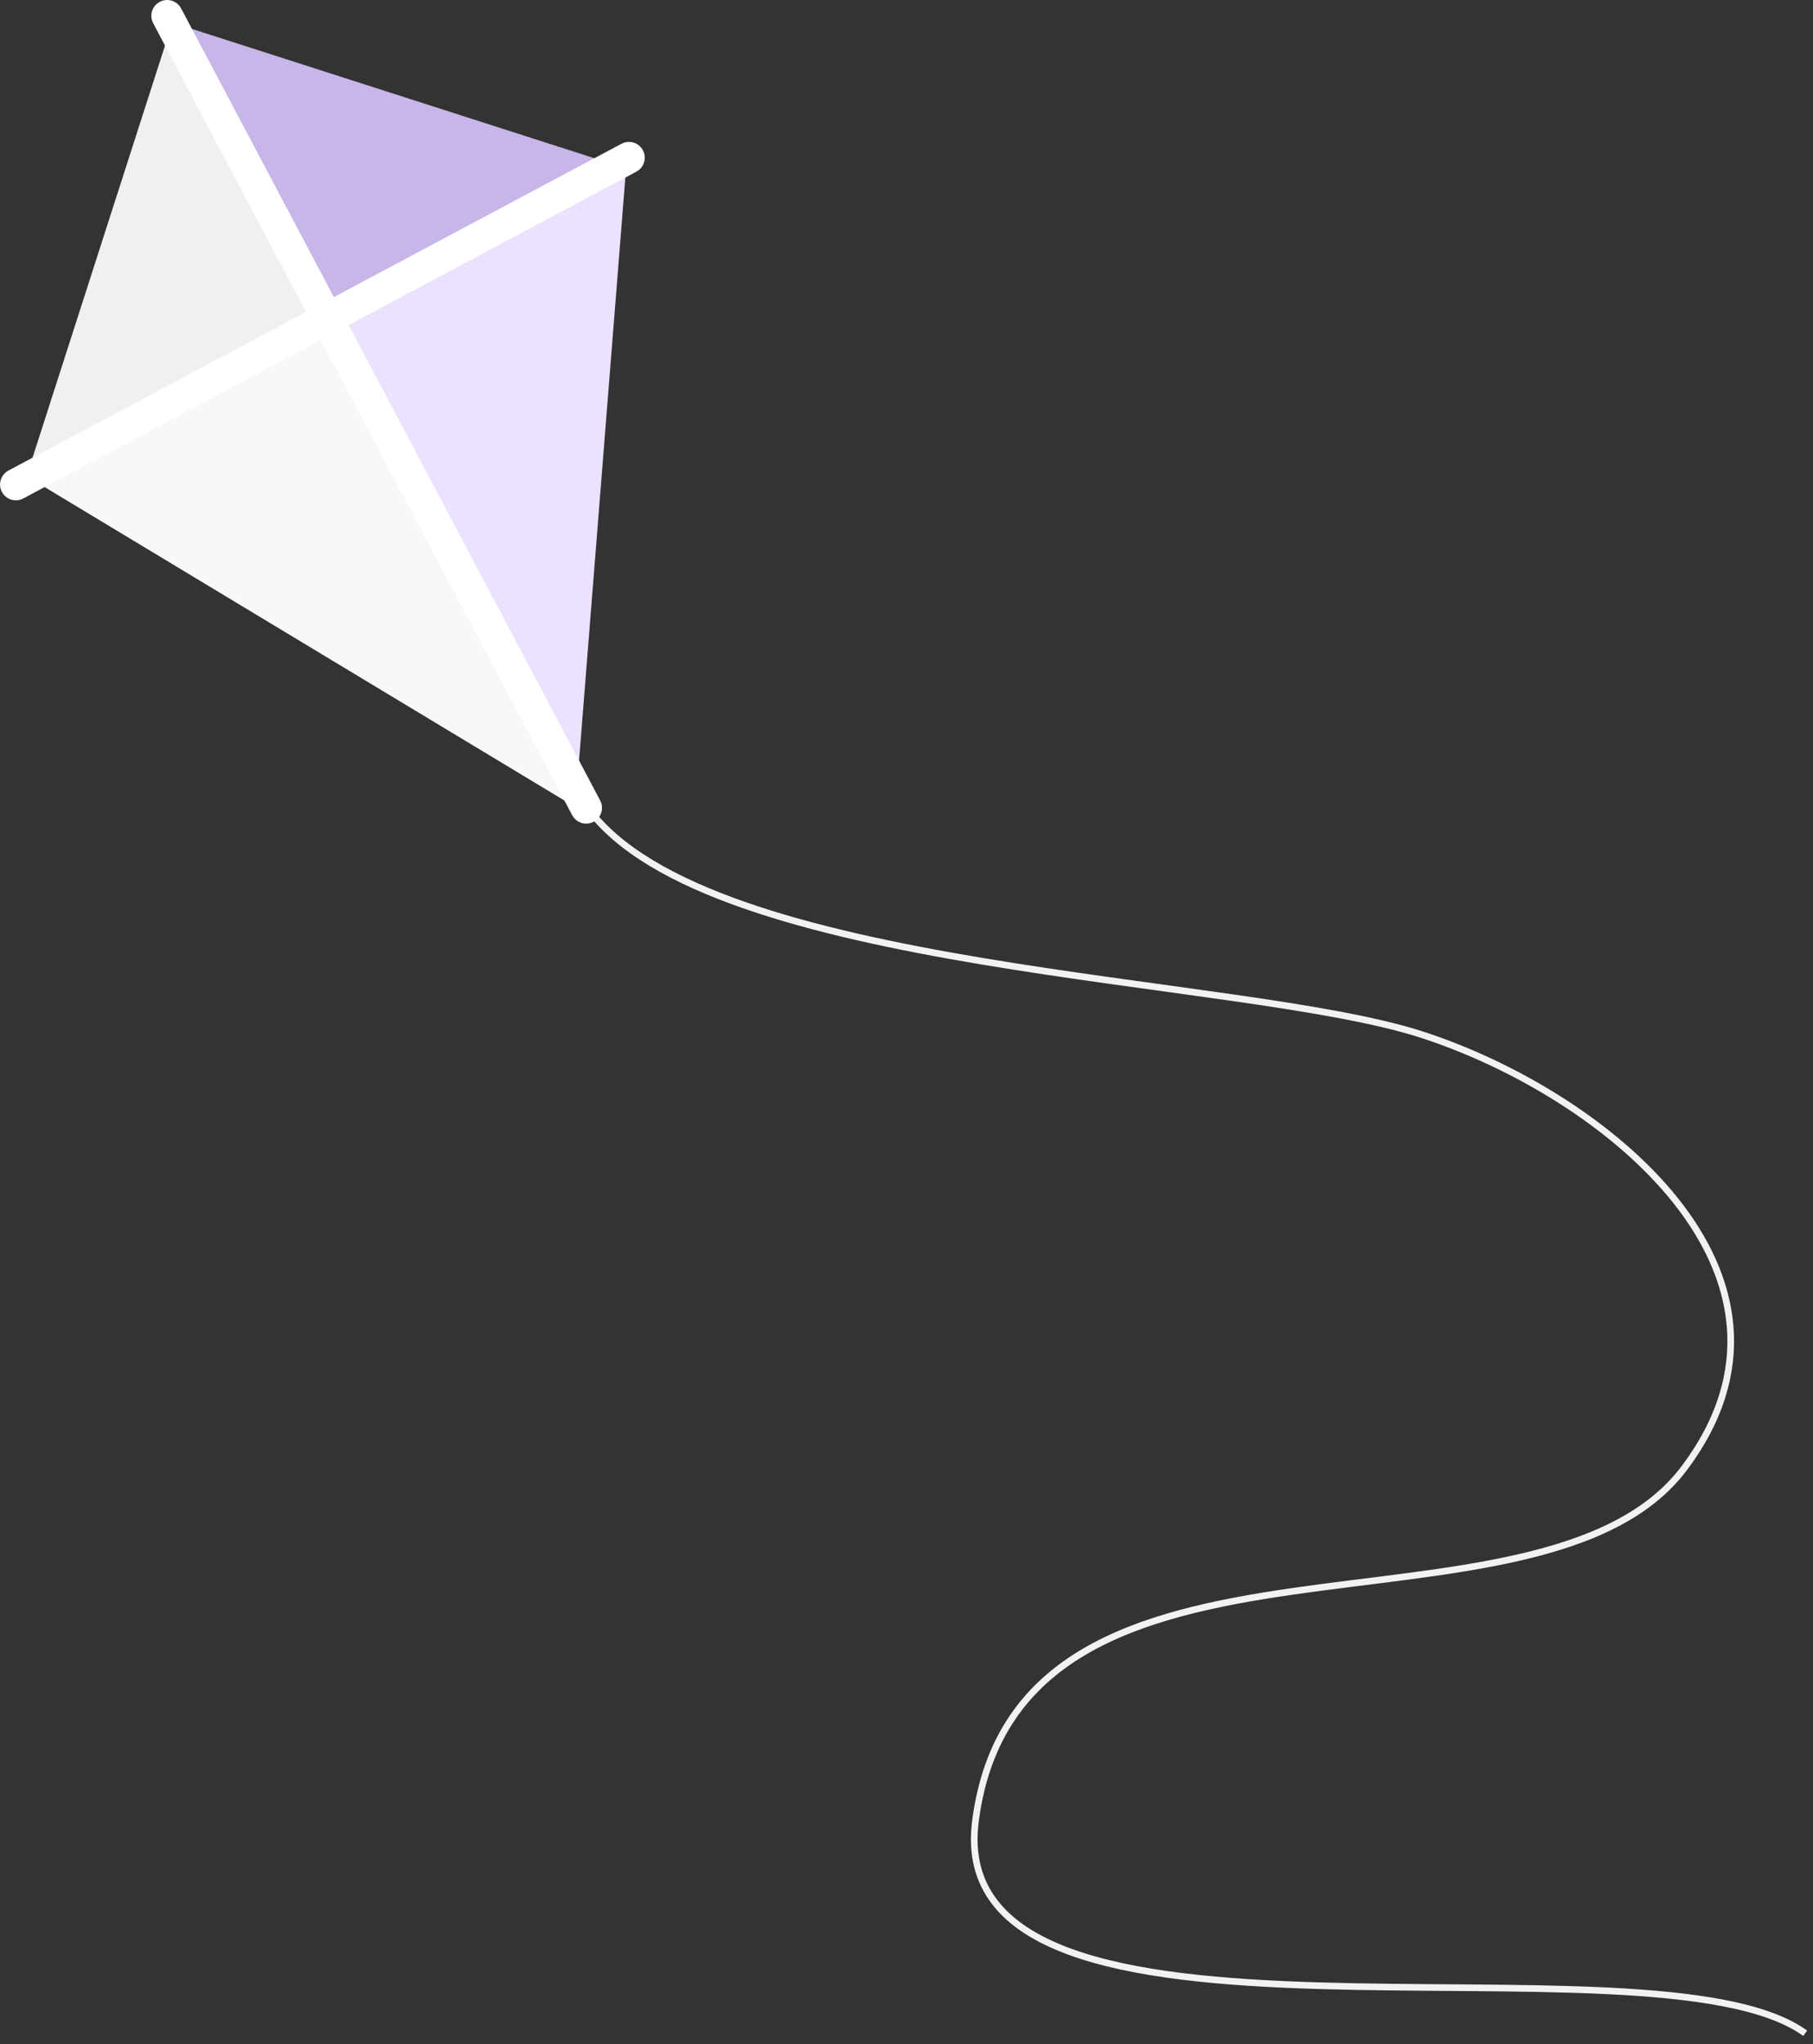
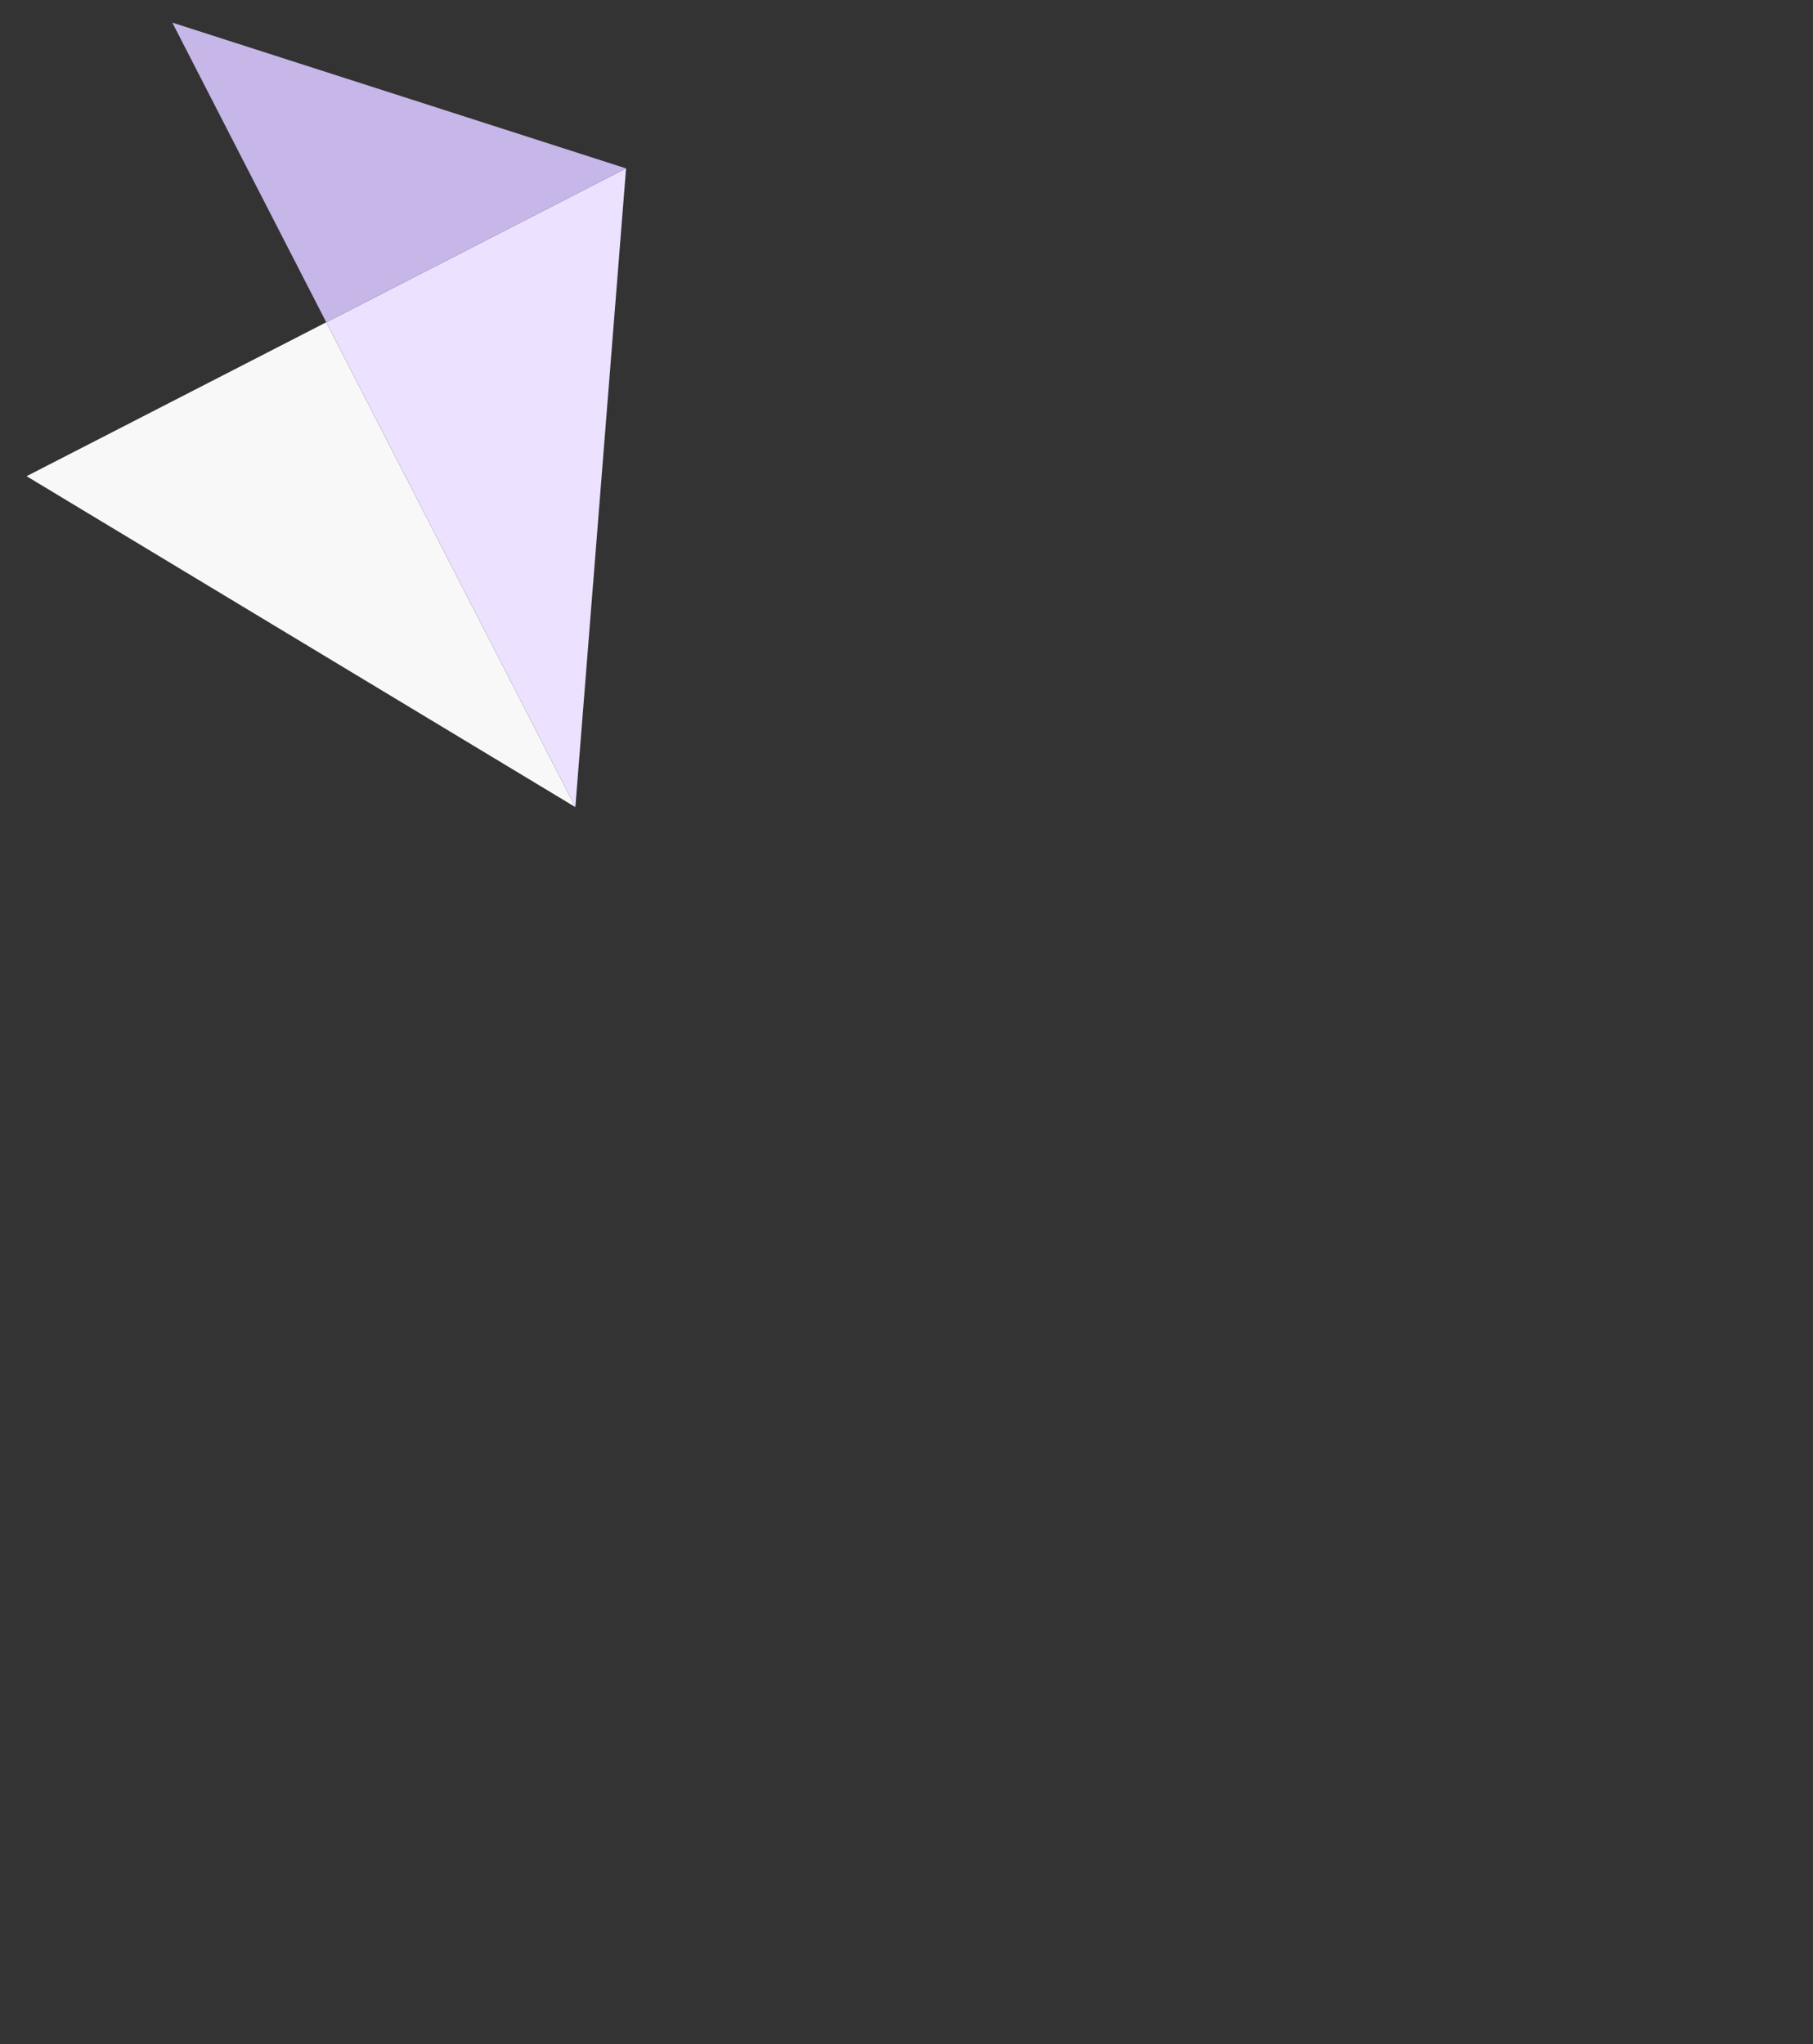
<svg xmlns="http://www.w3.org/2000/svg" width="626" height="706" viewBox="0 0 626 706" fill="none">
  <rect x="0" y="0" width="626" height="706" fill="#333333" stroke="none" />
  <path d="M112.673 111.294L198.663 278.709L216.172 58.146L216.162 58.143L112.673 111.294Z" fill="#ECE1FF" />
  <path d="M59.508 7.814L59.505 7.823L112.65 111.3L216.139 58.149L59.508 7.814Z" fill="#C7B6E8" />
-   <path d="M59.514 7.833L9.179 164.464L112.659 111.31L59.514 7.833Z" fill="#F0F0F0" />
  <path d="M112.657 111.295L9.176 164.449L198.644 278.719L198.647 278.709L112.657 111.295Z" fill="#F8F8F8" />
-   <path d="M203.124 279.258C245.052 336.064 427.465 336.908 490.555 357.183C553.646 377.458 631.636 439.977 581.668 506.858C531.7 573.738 351.807 513.253 336.815 628.829C324.821 721.291 570.278 663.724 623.31 702.169" stroke="#F2F2F2" stroke-width="2.291" />
-   <line x1="1.364" y1="-1.364" x2="61.334" y2="-1.364" transform="matrix(-3.53 1.882 1.882 3.53 224.551 56.707)" stroke="white" stroke-width="2.728" stroke-linecap="round" />
-   <line x1="1.364" y1="-1.364" x2="78.693" y2="-1.364" transform="matrix(1.871 3.537 3.537 -1.871 59.984 -1.917)" stroke="white" stroke-width="2.728" stroke-linecap="round" />
</svg>